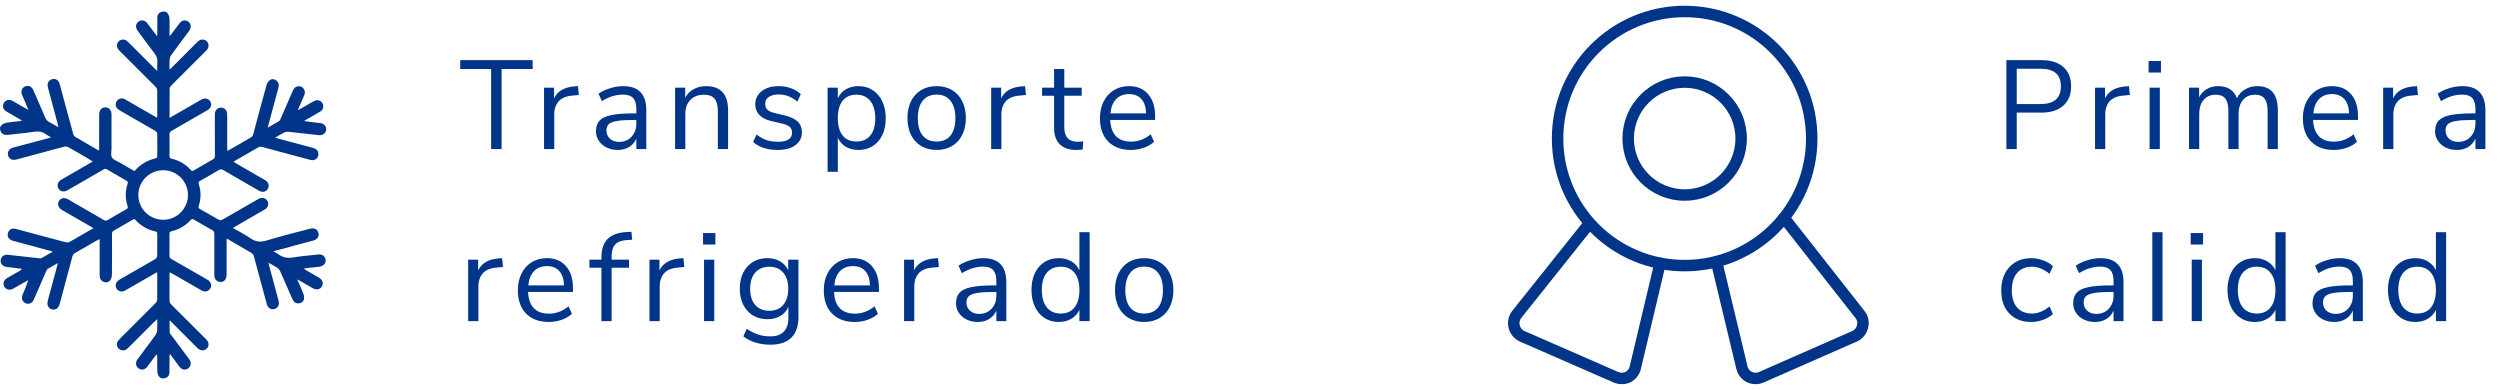
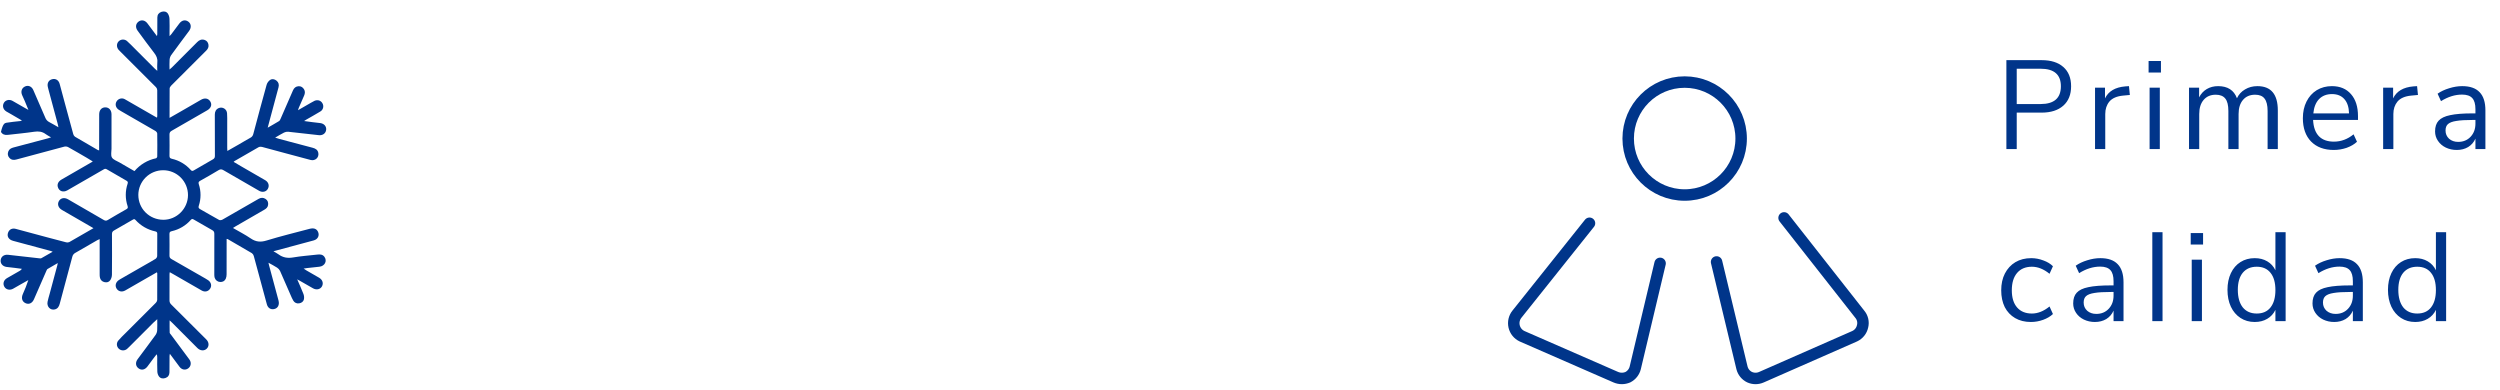
<svg xmlns="http://www.w3.org/2000/svg" width="218" height="34" viewBox="0 0 218 34" fill="none">
-   <path d="M42.827 13V6.015H40.132V5.245H46.446V6.015H43.74V13H42.827ZM50.477 8.281L49.894 8.336C49.344 8.387 48.945 8.56 48.695 8.853C48.453 9.146 48.332 9.509 48.332 9.942V13H47.441V7.643H48.31V8.578C48.611 7.955 49.201 7.606 50.081 7.533L50.4 7.511L50.477 8.281ZM54.334 7.511C55.016 7.511 55.522 7.687 55.852 8.039C56.19 8.384 56.358 8.912 56.358 9.623V13H55.489V12.087C55.35 12.402 55.137 12.648 54.851 12.824C54.565 12.993 54.235 13.077 53.861 13.077C53.517 13.077 53.198 13.007 52.904 12.868C52.618 12.729 52.391 12.534 52.222 12.285C52.054 12.036 51.969 11.761 51.969 11.46C51.969 11.057 52.072 10.745 52.277 10.525C52.483 10.298 52.82 10.136 53.289 10.041C53.759 9.938 54.411 9.887 55.247 9.887H55.489V9.524C55.489 9.077 55.398 8.754 55.214 8.556C55.031 8.351 54.734 8.248 54.323 8.248C53.707 8.248 53.095 8.439 52.486 8.82L52.189 8.171C52.468 7.973 52.802 7.815 53.19 7.698C53.586 7.573 53.968 7.511 54.334 7.511ZM53.982 12.373C54.422 12.373 54.782 12.226 55.06 11.933C55.346 11.632 55.489 11.247 55.489 10.778V10.459H55.291C54.646 10.459 54.155 10.488 53.817 10.547C53.48 10.598 53.238 10.69 53.091 10.822C52.952 10.947 52.882 11.134 52.882 11.383C52.882 11.669 52.985 11.907 53.19 12.098C53.403 12.281 53.667 12.373 53.982 12.373ZM61.564 7.511C62.848 7.511 63.489 8.219 63.489 9.634V13H62.598V9.689C62.598 9.19 62.499 8.827 62.301 8.6C62.111 8.373 61.803 8.259 61.377 8.259C60.886 8.259 60.494 8.409 60.2 8.71C59.907 9.011 59.76 9.418 59.76 9.931V13H58.869V7.643H59.749V8.523C59.925 8.193 60.171 7.944 60.486 7.775C60.802 7.599 61.161 7.511 61.564 7.511ZM67.816 13.077C66.914 13.077 66.199 12.846 65.671 12.384L65.968 11.724C66.254 11.951 66.544 12.116 66.837 12.219C67.138 12.314 67.475 12.362 67.849 12.362C68.245 12.362 68.546 12.296 68.751 12.164C68.964 12.025 69.07 11.827 69.07 11.57C69.07 11.357 69.001 11.189 68.861 11.064C68.722 10.939 68.491 10.84 68.168 10.767L67.266 10.558C66.812 10.455 66.463 10.279 66.221 10.03C65.979 9.781 65.858 9.473 65.858 9.106C65.858 8.629 66.045 8.244 66.419 7.951C66.793 7.658 67.292 7.511 67.915 7.511C68.289 7.511 68.645 7.573 68.982 7.698C69.32 7.815 69.602 7.988 69.829 8.215L69.532 8.864C69.041 8.446 68.502 8.237 67.915 8.237C67.541 8.237 67.248 8.31 67.035 8.457C66.83 8.596 66.727 8.794 66.727 9.051C66.727 9.264 66.79 9.436 66.914 9.568C67.046 9.693 67.255 9.788 67.541 9.854L68.454 10.074C68.953 10.191 69.323 10.371 69.565 10.613C69.807 10.848 69.928 11.156 69.928 11.537C69.928 12.006 69.738 12.38 69.356 12.659C68.982 12.938 68.469 13.077 67.816 13.077ZM74.861 7.511C75.331 7.511 75.745 7.628 76.104 7.863C76.464 8.098 76.742 8.428 76.94 8.853C77.138 9.271 77.237 9.759 77.237 10.316C77.237 10.873 77.138 11.361 76.94 11.779C76.742 12.19 76.464 12.509 76.104 12.736C75.752 12.963 75.338 13.077 74.861 13.077C74.443 13.077 74.077 12.985 73.761 12.802C73.453 12.619 73.219 12.358 73.057 12.021V14.98H72.166V7.643H73.057V8.567C73.219 8.23 73.453 7.969 73.761 7.786C74.077 7.603 74.443 7.511 74.861 7.511ZM74.685 12.34C75.206 12.34 75.609 12.164 75.895 11.812C76.181 11.46 76.324 10.961 76.324 10.316C76.324 9.671 76.181 9.168 75.895 8.809C75.609 8.442 75.206 8.259 74.685 8.259C74.165 8.259 73.761 8.435 73.475 8.787C73.197 9.139 73.057 9.641 73.057 10.294C73.057 10.947 73.197 11.453 73.475 11.812C73.761 12.164 74.165 12.34 74.685 12.34ZM81.671 13.077C81.165 13.077 80.717 12.963 80.329 12.736C79.947 12.509 79.65 12.186 79.438 11.768C79.232 11.343 79.13 10.851 79.13 10.294C79.13 9.737 79.232 9.249 79.438 8.831C79.65 8.406 79.947 8.079 80.329 7.852C80.717 7.625 81.165 7.511 81.671 7.511C82.177 7.511 82.624 7.625 83.013 7.852C83.401 8.079 83.698 8.406 83.904 8.831C84.116 9.249 84.223 9.737 84.223 10.294C84.223 10.851 84.116 11.343 83.904 11.768C83.698 12.186 83.401 12.509 83.013 12.736C82.624 12.963 82.177 13.077 81.671 13.077ZM81.671 12.34C82.199 12.34 82.602 12.168 82.881 11.823C83.167 11.471 83.31 10.961 83.31 10.294C83.31 9.641 83.167 9.139 82.881 8.787C82.595 8.428 82.191 8.248 81.671 8.248C81.15 8.248 80.747 8.428 80.461 8.787C80.175 9.139 80.032 9.641 80.032 10.294C80.032 10.954 80.171 11.46 80.45 11.812C80.736 12.164 81.143 12.34 81.671 12.34ZM89.466 8.281L88.883 8.336C88.333 8.387 87.934 8.56 87.684 8.853C87.442 9.146 87.321 9.509 87.321 9.942V13H86.43V7.643H87.299V8.578C87.6 7.955 88.19 7.606 89.07 7.533L89.389 7.511L89.466 8.281ZM93.972 12.362C94.133 12.362 94.295 12.351 94.456 12.329L94.412 13.033C94.243 13.062 94.06 13.077 93.862 13.077C93.217 13.077 92.729 12.908 92.399 12.571C92.076 12.234 91.915 11.764 91.915 11.163V8.347H90.87V7.643H91.915V6.015H92.806V7.643H94.324V8.347H92.806V11.097C92.806 11.94 93.195 12.362 93.972 12.362ZM100.724 10.459H96.808C96.838 11.082 97.006 11.555 97.314 11.878C97.622 12.193 98.058 12.351 98.623 12.351C99.246 12.351 99.819 12.138 100.339 11.713L100.636 12.362C100.402 12.582 100.101 12.758 99.734 12.89C99.368 13.015 98.993 13.077 98.612 13.077C97.776 13.077 97.116 12.831 96.632 12.34C96.156 11.849 95.917 11.17 95.917 10.305C95.917 9.755 96.023 9.271 96.236 8.853C96.449 8.428 96.746 8.098 97.127 7.863C97.516 7.628 97.956 7.511 98.447 7.511C99.159 7.511 99.716 7.746 100.119 8.215C100.523 8.677 100.724 9.315 100.724 10.129V10.459ZM98.458 8.204C97.989 8.204 97.611 8.351 97.325 8.644C97.046 8.937 96.882 9.352 96.83 9.887H99.943C99.928 9.344 99.793 8.93 99.536 8.644C99.279 8.351 98.92 8.204 98.458 8.204ZM43.861 23.281L43.278 23.336C42.728 23.387 42.328 23.56 42.079 23.853C41.837 24.146 41.716 24.509 41.716 24.942V28H40.825V22.643H41.694V23.578C41.995 22.955 42.585 22.606 43.465 22.533L43.784 22.511L43.861 23.281ZM49.964 25.459H46.047C46.077 26.082 46.245 26.555 46.553 26.878C46.861 27.193 47.298 27.351 47.862 27.351C48.486 27.351 49.058 27.138 49.578 26.713L49.876 27.362C49.641 27.582 49.34 27.758 48.974 27.89C48.607 28.015 48.233 28.077 47.852 28.077C47.016 28.077 46.355 27.831 45.871 27.34C45.395 26.849 45.157 26.17 45.157 25.305C45.157 24.755 45.263 24.271 45.475 23.853C45.688 23.428 45.985 23.098 46.367 22.863C46.755 22.628 47.195 22.511 47.687 22.511C48.398 22.511 48.955 22.746 49.358 23.215C49.762 23.677 49.964 24.315 49.964 25.129V25.459ZM47.697 23.204C47.228 23.204 46.85 23.351 46.565 23.644C46.286 23.937 46.121 24.352 46.069 24.887H49.182C49.168 24.344 49.032 23.93 48.776 23.644C48.519 23.351 48.16 23.204 47.697 23.204ZM53.334 22.643H54.852V23.347H53.334V28H52.443V23.347H51.398V22.643H52.443V22.467C52.443 21.756 52.618 21.217 52.971 20.85C53.33 20.483 53.88 20.278 54.62 20.234L55.06 20.212L55.127 20.905L54.62 20.938C54.173 20.967 53.847 21.096 53.642 21.323C53.436 21.543 53.334 21.884 53.334 22.346V22.643ZM59.671 23.281L59.088 23.336C58.538 23.387 58.138 23.56 57.889 23.853C57.647 24.146 57.526 24.509 57.526 24.942V28H56.635V22.643H57.504V23.578C57.805 22.955 58.395 22.606 59.275 22.533L59.594 22.511L59.671 23.281ZM61.393 28V22.643H62.284V28H61.393ZM61.305 20.322H62.383V21.323H61.305V20.322ZM69.626 22.643V27.637C69.626 28.436 69.42 29.038 69.01 29.441C68.599 29.852 67.99 30.057 67.183 30.057C66.245 30.057 65.457 29.815 64.819 29.331L65.115 28.671C65.475 28.906 65.812 29.074 66.127 29.177C66.443 29.28 66.795 29.331 67.183 29.331C67.697 29.331 68.085 29.192 68.35 28.913C68.614 28.642 68.746 28.242 68.746 27.714V26.768C68.591 27.113 68.353 27.377 68.031 27.56C67.715 27.743 67.341 27.835 66.909 27.835C66.439 27.835 66.021 27.725 65.654 27.505C65.295 27.285 65.013 26.973 64.808 26.57C64.609 26.167 64.51 25.701 64.51 25.173C64.51 24.645 64.609 24.179 64.808 23.776C65.013 23.373 65.295 23.061 65.654 22.841C66.021 22.621 66.439 22.511 66.909 22.511C67.334 22.511 67.704 22.603 68.019 22.786C68.335 22.969 68.573 23.23 68.734 23.567V22.643H69.626ZM67.085 27.098C67.598 27.098 68.001 26.929 68.294 26.592C68.588 26.247 68.734 25.774 68.734 25.173C68.734 24.579 68.588 24.113 68.294 23.776C68.008 23.431 67.605 23.259 67.085 23.259C66.564 23.259 66.153 23.431 65.853 23.776C65.559 24.113 65.412 24.579 65.412 25.173C65.412 25.774 65.559 26.247 65.853 26.592C66.153 26.929 66.564 27.098 67.085 27.098ZM76.643 25.459H72.727C72.756 26.082 72.925 26.555 73.233 26.878C73.541 27.193 73.977 27.351 74.542 27.351C75.165 27.351 75.737 27.138 76.258 26.713L76.555 27.362C76.32 27.582 76.019 27.758 75.653 27.89C75.286 28.015 74.912 28.077 74.531 28.077C73.695 28.077 73.035 27.831 72.551 27.34C72.074 26.849 71.836 26.17 71.836 25.305C71.836 24.755 71.942 24.271 72.155 23.853C72.368 23.428 72.665 23.098 73.046 22.863C73.434 22.628 73.874 22.511 74.366 22.511C75.077 22.511 75.635 22.746 76.038 23.215C76.441 23.677 76.643 24.315 76.643 25.129V25.459ZM74.377 23.204C73.907 23.204 73.53 23.351 73.244 23.644C72.965 23.937 72.8 24.352 72.749 24.887H75.862C75.847 24.344 75.712 23.93 75.455 23.644C75.198 23.351 74.839 23.204 74.377 23.204ZM81.872 23.281L81.289 23.336C80.739 23.387 80.339 23.56 80.09 23.853C79.848 24.146 79.727 24.509 79.727 24.942V28H78.836V22.643H79.705V23.578C80.005 22.955 80.596 22.606 81.476 22.533L81.795 22.511L81.872 23.281ZM85.728 22.511C86.41 22.511 86.916 22.687 87.246 23.039C87.584 23.384 87.752 23.912 87.752 24.623V28H86.883V27.087C86.744 27.402 86.531 27.648 86.246 27.824C85.96 27.993 85.629 28.077 85.255 28.077C84.911 28.077 84.592 28.007 84.299 27.868C84.013 27.729 83.785 27.534 83.617 27.285C83.448 27.036 83.364 26.761 83.364 26.46C83.364 26.057 83.466 25.745 83.671 25.525C83.877 25.298 84.214 25.136 84.683 25.041C85.153 24.938 85.805 24.887 86.641 24.887H86.883V24.524C86.883 24.077 86.792 23.754 86.609 23.556C86.425 23.351 86.128 23.248 85.718 23.248C85.102 23.248 84.489 23.439 83.88 23.82L83.584 23.171C83.862 22.973 84.196 22.815 84.585 22.698C84.981 22.573 85.362 22.511 85.728 22.511ZM85.376 27.373C85.817 27.373 86.176 27.226 86.454 26.933C86.74 26.632 86.883 26.247 86.883 25.778V25.459H86.686C86.04 25.459 85.549 25.488 85.212 25.547C84.874 25.598 84.632 25.69 84.486 25.822C84.346 25.947 84.276 26.134 84.276 26.383C84.276 26.669 84.379 26.907 84.585 27.098C84.797 27.281 85.061 27.373 85.376 27.373ZM95.016 20.245V28H94.125V27.021C93.963 27.358 93.725 27.619 93.41 27.802C93.102 27.985 92.739 28.077 92.321 28.077C91.851 28.077 91.437 27.96 91.078 27.725C90.718 27.49 90.44 27.164 90.242 26.746C90.044 26.321 89.945 25.829 89.945 25.272C89.945 24.722 90.044 24.238 90.242 23.82C90.44 23.402 90.718 23.079 91.078 22.852C91.437 22.625 91.851 22.511 92.321 22.511C92.739 22.511 93.102 22.603 93.41 22.786C93.725 22.969 93.963 23.23 94.125 23.567V20.245H95.016ZM92.497 27.34C93.017 27.34 93.417 27.164 93.696 26.812C93.982 26.453 94.125 25.947 94.125 25.294C94.125 24.641 93.982 24.139 93.696 23.787C93.417 23.435 93.017 23.259 92.497 23.259C91.976 23.259 91.569 23.435 91.276 23.787C90.99 24.139 90.847 24.634 90.847 25.272C90.847 25.925 90.99 26.434 91.276 26.801C91.569 27.16 91.976 27.34 92.497 27.34ZM99.768 28.077C99.262 28.077 98.815 27.963 98.426 27.736C98.045 27.509 97.748 27.186 97.535 26.768C97.33 26.343 97.227 25.851 97.227 25.294C97.227 24.737 97.33 24.249 97.535 23.831C97.748 23.406 98.045 23.079 98.426 22.852C98.815 22.625 99.262 22.511 99.768 22.511C100.274 22.511 100.721 22.625 101.11 22.852C101.499 23.079 101.796 23.406 102.001 23.831C102.214 24.249 102.32 24.737 102.32 25.294C102.32 25.851 102.214 26.343 102.001 26.768C101.796 27.186 101.499 27.509 101.11 27.736C100.721 27.963 100.274 28.077 99.768 28.077ZM99.768 27.34C100.296 27.34 100.699 27.168 100.978 26.823C101.264 26.471 101.407 25.961 101.407 25.294C101.407 24.641 101.264 24.139 100.978 23.787C100.692 23.428 100.289 23.248 99.768 23.248C99.247 23.248 98.844 23.428 98.558 23.787C98.272 24.139 98.129 24.641 98.129 25.294C98.129 25.954 98.268 26.46 98.547 26.812C98.833 27.164 99.24 27.34 99.768 27.34Z" fill="#00358A" />
-   <path d="M14.785 10.279C15.138 10.077 15.451 9.899 15.762 9.72C16.352 9.38 16.942 9.04 17.531 8.699C17.856 8.511 18.173 8.572 18.342 8.856C18.503 9.127 18.405 9.425 18.075 9.617C17.045 10.216 16.013 10.809 14.978 11.399C14.84 11.477 14.777 11.562 14.779 11.727C14.789 12.349 14.788 12.97 14.779 13.592C14.779 13.747 14.831 13.809 14.982 13.845C15.623 13.989 16.201 14.332 16.636 14.824C16.727 14.928 16.796 14.919 16.899 14.859C17.454 14.533 18.009 14.208 18.571 13.893C18.7 13.82 18.739 13.736 18.739 13.593C18.733 12.395 18.736 11.197 18.732 9.998C18.732 9.736 18.829 9.531 19.07 9.425C19.148 9.392 19.232 9.378 19.316 9.385C19.399 9.391 19.48 9.418 19.552 9.462C19.623 9.506 19.683 9.567 19.726 9.639C19.769 9.711 19.794 9.793 19.799 9.877C19.823 10.156 19.812 10.439 19.813 10.72C19.813 11.445 19.813 12.17 19.813 12.895C19.813 12.972 19.82 13.05 19.825 13.164C20.176 12.964 20.495 12.785 20.814 12.602C21.154 12.406 21.488 12.202 21.832 12.014C21.898 11.981 21.954 11.934 21.999 11.876C22.043 11.818 22.074 11.751 22.089 11.68C22.469 10.251 22.851 8.822 23.248 7.398C23.297 7.232 23.399 7.087 23.537 6.982C23.717 6.853 23.939 6.891 24.114 7.033C24.299 7.182 24.348 7.385 24.287 7.613C24.042 8.527 23.797 9.441 23.551 10.355C23.487 10.595 23.423 10.835 23.343 11.135C23.714 10.921 24.029 10.747 24.335 10.558C24.397 10.52 24.434 10.432 24.466 10.361C24.828 9.535 25.187 8.707 25.548 7.88C25.641 7.666 25.797 7.531 26.036 7.518C26.25 7.506 26.405 7.615 26.513 7.789C26.621 7.963 26.599 8.155 26.517 8.341C26.358 8.699 26.203 9.059 26.047 9.418C26.028 9.463 26.017 9.51 25.984 9.612C26.384 9.38 26.74 9.175 27.095 8.972C27.202 8.906 27.312 8.846 27.426 8.792C27.699 8.672 27.982 8.764 28.117 9.008C28.152 9.067 28.175 9.133 28.184 9.201C28.194 9.269 28.19 9.338 28.172 9.405C28.155 9.471 28.125 9.534 28.083 9.589C28.042 9.644 27.99 9.69 27.93 9.724C27.526 9.97 27.111 10.199 26.701 10.435C26.657 10.46 26.617 10.489 26.518 10.554C26.78 10.59 26.984 10.62 27.189 10.645C27.439 10.676 27.69 10.699 27.939 10.734C28.266 10.779 28.476 11.027 28.441 11.321C28.404 11.632 28.139 11.824 27.799 11.786C26.91 11.685 26.019 11.58 25.127 11.488C25.006 11.479 24.884 11.503 24.774 11.557C24.524 11.682 24.286 11.831 23.994 12.001C24.148 12.05 24.253 12.087 24.36 12.116C25.325 12.373 26.291 12.629 27.256 12.883C27.51 12.95 27.711 13.061 27.759 13.346C27.827 13.74 27.484 14.053 27.085 13.949C26.34 13.755 25.598 13.553 24.854 13.352C24.185 13.169 23.515 12.983 22.84 12.809C22.742 12.784 22.639 12.793 22.548 12.836C21.845 13.232 21.149 13.639 20.451 14.044C20.423 14.065 20.397 14.088 20.372 14.114C20.606 14.252 20.826 14.385 21.048 14.513C21.74 14.913 22.434 15.31 23.124 15.712C23.419 15.883 23.51 16.195 23.355 16.469C23.211 16.725 22.888 16.805 22.6 16.64C21.56 16.044 20.522 15.445 19.486 14.841C19.336 14.753 19.226 14.738 19.067 14.834C18.536 15.157 17.995 15.463 17.453 15.766C17.319 15.841 17.286 15.911 17.335 16.064C17.536 16.673 17.536 17.331 17.335 17.94C17.285 18.093 17.318 18.162 17.451 18.238C18.006 18.548 18.553 18.876 19.111 19.181C19.183 19.22 19.324 19.194 19.404 19.148C20.453 18.553 21.498 17.952 22.541 17.346C22.754 17.222 22.961 17.212 23.166 17.353C23.353 17.48 23.406 17.663 23.377 17.877C23.349 18.08 23.21 18.196 23.043 18.292C22.203 18.775 21.363 19.26 20.525 19.747C20.463 19.783 20.403 19.823 20.315 19.88C20.848 20.191 21.376 20.457 21.862 20.79C22.306 21.094 22.718 21.135 23.239 20.974C24.476 20.595 25.736 20.289 26.987 19.956C27.368 19.855 27.618 19.949 27.738 20.229C27.874 20.548 27.714 20.867 27.356 20.964C26.264 21.261 25.17 21.553 24.077 21.847L23.843 21.91C24.02 22.017 24.159 22.088 24.282 22.177C24.673 22.467 25.088 22.532 25.571 22.447C26.262 22.328 26.966 22.28 27.665 22.2C27.902 22.173 28.128 22.177 28.287 22.391C28.553 22.749 28.325 23.206 27.852 23.258C27.5 23.298 27.146 23.334 26.793 23.373C26.707 23.383 26.622 23.398 26.476 23.42C26.582 23.491 26.643 23.537 26.709 23.575C27.08 23.79 27.453 24.003 27.825 24.217C28.121 24.388 28.225 24.695 28.077 24.968C27.937 25.229 27.604 25.312 27.302 25.145C26.92 24.935 26.547 24.712 26.166 24.495C26.105 24.459 26.042 24.427 25.916 24.358C26.116 24.823 26.302 25.222 26.459 25.632C26.517 25.781 26.532 25.942 26.503 26.099C26.459 26.298 26.296 26.419 26.088 26.451C25.988 26.47 25.885 26.458 25.793 26.416C25.701 26.373 25.625 26.303 25.575 26.215C25.487 26.061 25.41 25.901 25.344 25.736C25.036 25.032 24.735 24.324 24.419 23.623C24.361 23.508 24.273 23.41 24.164 23.34C23.937 23.192 23.693 23.069 23.409 22.909C23.436 23.027 23.453 23.096 23.469 23.164C23.742 24.178 24.014 25.192 24.287 26.206C24.39 26.595 24.22 26.9 23.88 26.955C23.587 27.002 23.357 26.85 23.27 26.535C23.066 25.794 22.87 25.051 22.668 24.309C22.49 23.643 22.312 22.98 22.128 22.318C22.102 22.221 22.044 22.136 21.964 22.077C21.264 21.66 20.558 21.255 19.853 20.848C19.824 20.839 19.793 20.834 19.762 20.832V21.077C19.762 22.024 19.765 22.971 19.759 23.918C19.761 24.05 19.737 24.181 19.687 24.304C19.598 24.501 19.425 24.599 19.202 24.59C19.094 24.586 18.99 24.548 18.904 24.483C18.818 24.417 18.754 24.327 18.721 24.224C18.696 24.131 18.685 24.036 18.687 23.94C18.685 22.756 18.683 21.573 18.689 20.389C18.689 20.236 18.645 20.147 18.512 20.072C17.969 19.768 17.431 19.458 16.895 19.143C16.79 19.081 16.726 19.074 16.635 19.177C16.201 19.67 15.622 20.013 14.981 20.158C14.836 20.191 14.773 20.241 14.776 20.405C14.786 21.034 14.784 21.663 14.778 22.292C14.778 22.435 14.825 22.518 14.951 22.59C15.942 23.152 16.929 23.721 17.917 24.289C18.001 24.335 18.083 24.387 18.161 24.442C18.415 24.625 18.482 24.92 18.329 25.162C18.169 25.418 17.868 25.493 17.592 25.335C16.75 24.855 15.911 24.369 15.072 23.886C14.99 23.838 14.907 23.793 14.805 23.735C14.794 23.781 14.787 23.829 14.783 23.877C14.783 24.646 14.783 25.416 14.78 26.185C14.777 26.254 14.789 26.323 14.815 26.386C14.841 26.45 14.882 26.507 14.933 26.554C15.954 27.563 16.97 28.576 17.983 29.593C18.236 29.845 18.25 30.189 18.028 30.404C17.805 30.62 17.46 30.595 17.213 30.348C16.482 29.617 15.751 28.884 15.02 28.15C14.958 28.088 14.893 28.031 14.791 27.935C14.791 28.323 14.785 28.665 14.796 29.005C14.799 29.067 14.869 29.13 14.913 29.189C15.446 29.908 15.979 30.626 16.512 31.345C16.703 31.603 16.662 31.933 16.421 32.115C16.174 32.301 15.858 32.253 15.659 31.99C15.383 31.626 15.113 31.257 14.811 30.851C14.798 30.91 14.789 30.969 14.784 31.029C14.78 31.509 14.784 31.99 14.777 32.471C14.773 32.707 14.66 32.881 14.429 32.962C14.213 33.037 14.002 33.006 13.864 32.829C13.776 32.704 13.726 32.557 13.719 32.405C13.7 31.991 13.712 31.576 13.711 31.162C13.718 31.069 13.7 30.975 13.661 30.89C13.556 31.027 13.449 31.162 13.345 31.3C13.181 31.519 13.021 31.741 12.857 31.959C12.63 32.255 12.329 32.314 12.069 32.111C11.822 31.921 11.791 31.605 11.999 31.324C12.523 30.616 13.054 29.915 13.57 29.202C13.65 29.083 13.697 28.945 13.706 28.803C13.726 28.502 13.712 28.199 13.712 27.832C13.575 27.956 13.476 28.037 13.387 28.126C12.682 28.831 11.977 29.537 11.272 30.243C11.209 30.306 11.146 30.369 11.078 30.426C10.978 30.511 10.851 30.556 10.72 30.554C10.589 30.552 10.464 30.502 10.367 30.414C10.268 30.327 10.207 30.205 10.195 30.074C10.184 29.943 10.224 29.813 10.306 29.71C10.509 29.467 10.743 29.248 10.968 29.024C11.842 28.151 12.719 27.281 13.589 26.405C13.656 26.34 13.698 26.253 13.708 26.16C13.718 25.384 13.714 24.607 13.714 23.83C13.708 23.8 13.698 23.77 13.685 23.742C13.386 23.912 13.094 24.078 12.803 24.246C12.174 24.607 11.548 24.973 10.917 25.33C10.626 25.494 10.315 25.416 10.162 25.158C10.008 24.899 10.094 24.599 10.377 24.412C10.421 24.384 10.466 24.356 10.51 24.331L12.665 23.094C12.966 22.921 13.272 22.755 13.566 22.569C13.605 22.541 13.637 22.505 13.662 22.464C13.686 22.423 13.701 22.377 13.707 22.329C13.718 21.686 13.71 21.042 13.714 20.399C13.714 20.265 13.681 20.208 13.54 20.177C12.876 20.035 12.275 19.688 11.82 19.184C11.747 19.103 11.696 19.088 11.598 19.146C11.05 19.468 10.499 19.785 9.944 20.098C9.811 20.172 9.763 20.261 9.764 20.414C9.771 21.598 9.773 22.782 9.761 23.965C9.756 24.132 9.705 24.295 9.613 24.434C9.5 24.604 9.306 24.652 9.097 24.599C9.003 24.578 8.916 24.53 8.848 24.461C8.78 24.391 8.734 24.304 8.715 24.209C8.695 24.115 8.687 24.019 8.69 23.923C8.69 23.013 8.69 22.103 8.69 21.193V20.849C8.602 20.889 8.543 20.91 8.489 20.941C7.848 21.31 7.209 21.684 6.566 22.05C6.501 22.084 6.444 22.131 6.4 22.189C6.355 22.247 6.324 22.313 6.307 22.384C5.945 23.749 5.575 25.111 5.212 26.476C5.147 26.721 5.042 26.92 4.776 26.982C4.382 27.074 4.06 26.732 4.149 26.307C4.193 26.085 4.264 25.863 4.324 25.642C4.548 24.806 4.773 23.971 4.998 23.136C5.011 23.088 5.018 23.038 5.038 22.938C4.716 23.124 4.428 23.283 4.149 23.455C4.094 23.489 4.064 23.572 4.035 23.638C3.676 24.457 3.322 25.28 2.961 26.097C2.81 26.442 2.525 26.571 2.233 26.44C1.93 26.307 1.836 25.996 1.988 25.651C2.171 25.251 2.332 24.841 2.47 24.424C2.237 24.555 2.003 24.686 1.77 24.818C1.558 24.939 1.349 25.066 1.134 25.181C0.845 25.336 0.523 25.256 0.379 25.003C0.224 24.73 0.322 24.418 0.617 24.249C0.983 24.038 1.35 23.83 1.715 23.62C1.795 23.579 1.862 23.518 1.909 23.442C1.704 23.415 1.498 23.386 1.292 23.36C1.049 23.331 0.806 23.308 0.564 23.276C0.223 23.226 0.016 22.972 0.06 22.665C0.105 22.359 0.368 22.18 0.715 22.219C1.619 22.323 2.524 22.425 3.429 22.525C3.486 22.531 3.556 22.543 3.602 22.517C3.924 22.34 4.242 22.154 4.594 21.952C4.546 21.928 4.496 21.907 4.446 21.89C3.346 21.594 2.244 21.303 1.145 21.002C0.74 20.892 0.576 20.593 0.716 20.256C0.826 19.994 1.067 19.877 1.376 19.958C2.298 20.202 3.219 20.454 4.14 20.701C4.684 20.847 5.226 20.994 5.772 21.131C5.861 21.155 5.956 21.148 6.041 21.11C6.718 20.729 7.389 20.337 8.061 19.948L8.15 19.898C8.016 19.82 7.918 19.761 7.818 19.703C7.01 19.236 6.203 18.77 5.396 18.303C5.083 18.121 4.981 17.811 5.135 17.536C5.29 17.261 5.615 17.198 5.932 17.379C6.971 17.976 8.008 18.575 9.042 19.178C9.175 19.254 9.268 19.266 9.403 19.183C9.936 18.863 10.474 18.554 11.015 18.247C11.138 18.178 11.174 18.114 11.126 17.967C10.915 17.338 10.915 16.657 11.126 16.027C11.168 15.898 11.152 15.828 11.031 15.759C10.451 15.43 9.875 15.097 9.302 14.758C9.178 14.684 9.099 14.738 9.001 14.795C7.957 15.399 6.913 16.005 5.866 16.601C5.498 16.81 5.132 16.662 5.038 16.29C4.976 16.041 5.095 15.812 5.368 15.655L7.945 14.169C7.983 14.146 8.021 14.124 8.092 14.08C7.907 13.966 7.743 13.862 7.575 13.765C7.031 13.449 6.489 13.13 5.939 12.826C5.838 12.775 5.722 12.761 5.611 12.786C4.217 13.154 2.824 13.528 1.431 13.908C1.197 13.972 0.987 13.952 0.82 13.766C0.672 13.604 0.648 13.411 0.724 13.207C0.8 13.002 0.979 12.912 1.18 12.859C2.182 12.596 3.183 12.33 4.184 12.063C4.253 12.044 4.322 12.018 4.454 11.978C4.268 11.867 4.118 11.797 3.99 11.699C3.679 11.463 3.349 11.432 2.968 11.49C2.207 11.604 1.439 11.672 0.674 11.761C0.425 11.79 0.216 11.729 0.084 11.502C-0.031 11.304 -0.037 11.086 0.123 10.925C0.244 10.81 0.395 10.733 0.559 10.703C0.959 10.634 1.367 10.604 1.771 10.556C1.82 10.545 1.869 10.53 1.916 10.511C1.574 10.311 1.27 10.133 0.966 9.956C0.833 9.878 0.694 9.805 0.56 9.726C0.281 9.56 0.186 9.25 0.33 8.983C0.467 8.728 0.8 8.636 1.085 8.792C1.467 9.002 1.843 9.226 2.223 9.443C2.286 9.479 2.35 9.514 2.479 9.585C2.356 9.289 2.261 9.049 2.161 8.812C2.086 8.634 1.998 8.463 1.925 8.285C1.792 7.967 1.901 7.668 2.189 7.537C2.462 7.413 2.759 7.529 2.9 7.844C3.257 8.648 3.608 9.455 3.951 10.265C4.014 10.431 4.137 10.567 4.295 10.647C4.551 10.78 4.796 10.928 5.095 11.097C5.071 10.98 5.06 10.905 5.04 10.833C4.767 9.819 4.494 8.805 4.222 7.791C4.203 7.719 4.185 7.647 4.169 7.575C4.096 7.245 4.246 6.982 4.549 6.907C4.852 6.832 5.11 6.981 5.202 7.314C5.358 7.877 5.505 8.442 5.657 9.006C5.9 9.905 6.141 10.805 6.39 11.702C6.414 11.791 6.467 11.87 6.542 11.924C7.203 12.318 7.871 12.701 8.537 13.086C8.572 13.099 8.608 13.108 8.644 13.113V12.882C8.644 11.913 8.644 10.944 8.649 9.974C8.649 9.611 8.849 9.377 9.153 9.362C9.492 9.345 9.724 9.592 9.724 9.976C9.724 10.975 9.724 11.973 9.724 12.972C9.724 13.231 9.645 13.54 9.759 13.733C9.879 13.935 10.185 14.029 10.414 14.163C10.847 14.416 11.282 14.665 11.725 14.921C12.21 14.348 12.873 13.954 13.609 13.801C13.653 13.791 13.712 13.698 13.712 13.643C13.719 12.978 13.723 12.312 13.71 11.646C13.71 11.568 13.624 11.462 13.55 11.419C12.566 10.844 11.576 10.279 10.589 9.712C10.505 9.664 10.421 9.617 10.342 9.562C10.086 9.381 10.016 9.087 10.166 8.842C10.203 8.782 10.25 8.729 10.307 8.687C10.364 8.645 10.428 8.615 10.496 8.598C10.565 8.581 10.636 8.578 10.706 8.589C10.775 8.599 10.842 8.624 10.902 8.661C11.763 9.152 12.621 9.649 13.479 10.143C13.543 10.179 13.607 10.214 13.691 10.261C13.703 10.216 13.71 10.17 13.714 10.123C13.714 9.369 13.719 8.614 13.711 7.86C13.708 7.767 13.671 7.678 13.608 7.609C12.581 6.576 11.55 5.546 10.515 4.519C10.449 4.459 10.388 4.396 10.33 4.329C10.147 4.098 10.159 3.791 10.351 3.601C10.447 3.507 10.576 3.452 10.71 3.449C10.845 3.445 10.976 3.492 11.077 3.581C11.311 3.785 11.522 4.012 11.744 4.232C12.33 4.817 12.916 5.402 13.501 5.989C13.553 6.04 13.609 6.086 13.714 6.18C13.714 5.892 13.694 5.652 13.719 5.418C13.751 5.099 13.634 4.857 13.443 4.611C12.948 3.974 12.475 3.323 11.998 2.674C11.791 2.393 11.827 2.075 12.077 1.887C12.327 1.7 12.637 1.754 12.852 2.034C13.125 2.392 13.392 2.755 13.687 3.15C13.7 3.096 13.71 3.04 13.715 2.984C13.718 2.496 13.715 2.008 13.72 1.52C13.72 1.277 13.853 1.111 14.075 1.035C14.287 0.963 14.508 0.997 14.637 1.184C14.726 1.325 14.775 1.488 14.779 1.655C14.798 2.047 14.784 2.439 14.784 2.831C14.784 2.92 14.784 3.006 14.784 3.149C14.856 3.072 14.896 3.037 14.928 2.996C15.164 2.683 15.398 2.368 15.634 2.054C15.861 1.75 16.171 1.691 16.438 1.899C16.676 2.084 16.698 2.415 16.492 2.69C15.967 3.397 15.438 4.1 14.922 4.813C14.844 4.932 14.798 5.07 14.789 5.212C14.768 5.476 14.783 5.742 14.783 6.063C14.878 5.979 14.943 5.93 15.002 5.869C15.735 5.138 16.466 4.405 17.197 3.67C17.379 3.485 17.585 3.399 17.837 3.481C18.036 3.546 18.148 3.699 18.179 3.907C18.208 4.106 18.13 4.267 17.991 4.405C16.969 5.423 15.948 6.443 14.929 7.463C14.862 7.531 14.793 7.634 14.792 7.722C14.781 8.557 14.785 9.392 14.785 10.279ZM12.063 16.998C12.061 18.199 13.026 19.16 14.241 19.165C15.412 19.169 16.389 18.194 16.393 17.016C16.395 16.442 16.169 15.891 15.765 15.484C15.361 15.076 14.811 14.846 14.237 14.844C13.662 14.842 13.111 15.067 12.703 15.471C12.295 15.875 12.065 16.424 12.062 16.998H12.063Z" fill="#00358A" />
+   <path d="M14.785 10.279C15.138 10.077 15.451 9.899 15.762 9.72C16.352 9.38 16.942 9.04 17.531 8.699C17.856 8.511 18.173 8.572 18.342 8.856C18.503 9.127 18.405 9.425 18.075 9.617C17.045 10.216 16.013 10.809 14.978 11.399C14.84 11.477 14.777 11.562 14.779 11.727C14.789 12.349 14.788 12.97 14.779 13.592C14.779 13.747 14.831 13.809 14.982 13.845C15.623 13.989 16.201 14.332 16.636 14.824C16.727 14.928 16.796 14.919 16.899 14.859C17.454 14.533 18.009 14.208 18.571 13.893C18.7 13.82 18.739 13.736 18.739 13.593C18.733 12.395 18.736 11.197 18.732 9.998C18.732 9.736 18.829 9.531 19.07 9.425C19.148 9.392 19.232 9.378 19.316 9.385C19.399 9.391 19.48 9.418 19.552 9.462C19.623 9.506 19.683 9.567 19.726 9.639C19.769 9.711 19.794 9.793 19.799 9.877C19.823 10.156 19.812 10.439 19.813 10.72C19.813 11.445 19.813 12.17 19.813 12.895C19.813 12.972 19.82 13.05 19.825 13.164C20.176 12.964 20.495 12.785 20.814 12.602C21.154 12.406 21.488 12.202 21.832 12.014C21.898 11.981 21.954 11.934 21.999 11.876C22.043 11.818 22.074 11.751 22.089 11.68C22.469 10.251 22.851 8.822 23.248 7.398C23.297 7.232 23.399 7.087 23.537 6.982C23.717 6.853 23.939 6.891 24.114 7.033C24.299 7.182 24.348 7.385 24.287 7.613C24.042 8.527 23.797 9.441 23.551 10.355C23.487 10.595 23.423 10.835 23.343 11.135C23.714 10.921 24.029 10.747 24.335 10.558C24.397 10.52 24.434 10.432 24.466 10.361C24.828 9.535 25.187 8.707 25.548 7.88C25.641 7.666 25.797 7.531 26.036 7.518C26.25 7.506 26.405 7.615 26.513 7.789C26.621 7.963 26.599 8.155 26.517 8.341C26.358 8.699 26.203 9.059 26.047 9.418C26.028 9.463 26.017 9.51 25.984 9.612C26.384 9.38 26.74 9.175 27.095 8.972C27.202 8.906 27.312 8.846 27.426 8.792C27.699 8.672 27.982 8.764 28.117 9.008C28.152 9.067 28.175 9.133 28.184 9.201C28.194 9.269 28.19 9.338 28.172 9.405C28.155 9.471 28.125 9.534 28.083 9.589C28.042 9.644 27.99 9.69 27.93 9.724C27.526 9.97 27.111 10.199 26.701 10.435C26.657 10.46 26.617 10.489 26.518 10.554C26.78 10.59 26.984 10.62 27.189 10.645C27.439 10.676 27.69 10.699 27.939 10.734C28.266 10.779 28.476 11.027 28.441 11.321C28.404 11.632 28.139 11.824 27.799 11.786C26.91 11.685 26.019 11.58 25.127 11.488C25.006 11.479 24.884 11.503 24.774 11.557C24.524 11.682 24.286 11.831 23.994 12.001C24.148 12.05 24.253 12.087 24.36 12.116C25.325 12.373 26.291 12.629 27.256 12.883C27.51 12.95 27.711 13.061 27.759 13.346C27.827 13.74 27.484 14.053 27.085 13.949C26.34 13.755 25.598 13.553 24.854 13.352C24.185 13.169 23.515 12.983 22.84 12.809C22.742 12.784 22.639 12.793 22.548 12.836C21.845 13.232 21.149 13.639 20.451 14.044C20.423 14.065 20.397 14.088 20.372 14.114C20.606 14.252 20.826 14.385 21.048 14.513C21.74 14.913 22.434 15.31 23.124 15.712C23.419 15.883 23.51 16.195 23.355 16.469C23.211 16.725 22.888 16.805 22.6 16.64C21.56 16.044 20.522 15.445 19.486 14.841C19.336 14.753 19.226 14.738 19.067 14.834C18.536 15.157 17.995 15.463 17.453 15.766C17.319 15.841 17.286 15.911 17.335 16.064C17.536 16.673 17.536 17.331 17.335 17.94C17.285 18.093 17.318 18.162 17.451 18.238C18.006 18.548 18.553 18.876 19.111 19.181C19.183 19.22 19.324 19.194 19.404 19.148C20.453 18.553 21.498 17.952 22.541 17.346C22.754 17.222 22.961 17.212 23.166 17.353C23.353 17.48 23.406 17.663 23.377 17.877C23.349 18.08 23.21 18.196 23.043 18.292C22.203 18.775 21.363 19.26 20.525 19.747C20.463 19.783 20.403 19.823 20.315 19.88C20.848 20.191 21.376 20.457 21.862 20.79C22.306 21.094 22.718 21.135 23.239 20.974C24.476 20.595 25.736 20.289 26.987 19.956C27.368 19.855 27.618 19.949 27.738 20.229C27.874 20.548 27.714 20.867 27.356 20.964C26.264 21.261 25.17 21.553 24.077 21.847L23.843 21.91C24.02 22.017 24.159 22.088 24.282 22.177C24.673 22.467 25.088 22.532 25.571 22.447C26.262 22.328 26.966 22.28 27.665 22.2C27.902 22.173 28.128 22.177 28.287 22.391C28.553 22.749 28.325 23.206 27.852 23.258C27.5 23.298 27.146 23.334 26.793 23.373C26.707 23.383 26.622 23.398 26.476 23.42C26.582 23.491 26.643 23.537 26.709 23.575C27.08 23.79 27.453 24.003 27.825 24.217C28.121 24.388 28.225 24.695 28.077 24.968C27.937 25.229 27.604 25.312 27.302 25.145C26.92 24.935 26.547 24.712 26.166 24.495C26.105 24.459 26.042 24.427 25.916 24.358C26.116 24.823 26.302 25.222 26.459 25.632C26.517 25.781 26.532 25.942 26.503 26.099C26.459 26.298 26.296 26.419 26.088 26.451C25.988 26.47 25.885 26.458 25.793 26.416C25.701 26.373 25.625 26.303 25.575 26.215C25.487 26.061 25.41 25.901 25.344 25.736C25.036 25.032 24.735 24.324 24.419 23.623C24.361 23.508 24.273 23.41 24.164 23.34C23.937 23.192 23.693 23.069 23.409 22.909C23.436 23.027 23.453 23.096 23.469 23.164C23.742 24.178 24.014 25.192 24.287 26.206C24.39 26.595 24.22 26.9 23.88 26.955C23.587 27.002 23.357 26.85 23.27 26.535C23.066 25.794 22.87 25.051 22.668 24.309C22.49 23.643 22.312 22.98 22.128 22.318C22.102 22.221 22.044 22.136 21.964 22.077C21.264 21.66 20.558 21.255 19.853 20.848C19.824 20.839 19.793 20.834 19.762 20.832V21.077C19.762 22.024 19.765 22.971 19.759 23.918C19.761 24.05 19.737 24.181 19.687 24.304C19.598 24.501 19.425 24.599 19.202 24.59C19.094 24.586 18.99 24.548 18.904 24.483C18.818 24.417 18.754 24.327 18.721 24.224C18.696 24.131 18.685 24.036 18.687 23.94C18.685 22.756 18.683 21.573 18.689 20.389C18.689 20.236 18.645 20.147 18.512 20.072C17.969 19.768 17.431 19.458 16.895 19.143C16.79 19.081 16.726 19.074 16.635 19.177C16.201 19.67 15.622 20.013 14.981 20.158C14.836 20.191 14.773 20.241 14.776 20.405C14.786 21.034 14.784 21.663 14.778 22.292C14.778 22.435 14.825 22.518 14.951 22.59C15.942 23.152 16.929 23.721 17.917 24.289C18.001 24.335 18.083 24.387 18.161 24.442C18.415 24.625 18.482 24.92 18.329 25.162C18.169 25.418 17.868 25.493 17.592 25.335C16.75 24.855 15.911 24.369 15.072 23.886C14.99 23.838 14.907 23.793 14.805 23.735C14.794 23.781 14.787 23.829 14.783 23.877C14.783 24.646 14.783 25.416 14.78 26.185C14.777 26.254 14.789 26.323 14.815 26.386C14.841 26.45 14.882 26.507 14.933 26.554C15.954 27.563 16.97 28.576 17.983 29.593C18.236 29.845 18.25 30.189 18.028 30.404C17.805 30.62 17.46 30.595 17.213 30.348C16.482 29.617 15.751 28.884 15.02 28.15C14.958 28.088 14.893 28.031 14.791 27.935C14.791 28.323 14.785 28.665 14.796 29.005C14.799 29.067 14.869 29.13 14.913 29.189C15.446 29.908 15.979 30.626 16.512 31.345C16.703 31.603 16.662 31.933 16.421 32.115C16.174 32.301 15.858 32.253 15.659 31.99C15.383 31.626 15.113 31.257 14.811 30.851C14.798 30.91 14.789 30.969 14.784 31.029C14.78 31.509 14.784 31.99 14.777 32.471C14.773 32.707 14.66 32.881 14.429 32.962C14.213 33.037 14.002 33.006 13.864 32.829C13.776 32.704 13.726 32.557 13.719 32.405C13.7 31.991 13.712 31.576 13.711 31.162C13.718 31.069 13.7 30.975 13.661 30.89C13.556 31.027 13.449 31.162 13.345 31.3C13.181 31.519 13.021 31.741 12.857 31.959C12.63 32.255 12.329 32.314 12.069 32.111C11.822 31.921 11.791 31.605 11.999 31.324C12.523 30.616 13.054 29.915 13.57 29.202C13.65 29.083 13.697 28.945 13.706 28.803C13.726 28.502 13.712 28.199 13.712 27.832C13.575 27.956 13.476 28.037 13.387 28.126C12.682 28.831 11.977 29.537 11.272 30.243C11.209 30.306 11.146 30.369 11.078 30.426C10.978 30.511 10.851 30.556 10.72 30.554C10.589 30.552 10.464 30.502 10.367 30.414C10.268 30.327 10.207 30.205 10.195 30.074C10.184 29.943 10.224 29.813 10.306 29.71C10.509 29.467 10.743 29.248 10.968 29.024C11.842 28.151 12.719 27.281 13.589 26.405C13.656 26.34 13.698 26.253 13.708 26.16C13.718 25.384 13.714 24.607 13.714 23.83C13.708 23.8 13.698 23.77 13.685 23.742C13.386 23.912 13.094 24.078 12.803 24.246C12.174 24.607 11.548 24.973 10.917 25.33C10.626 25.494 10.315 25.416 10.162 25.158C10.008 24.899 10.094 24.599 10.377 24.412C10.421 24.384 10.466 24.356 10.51 24.331L12.665 23.094C12.966 22.921 13.272 22.755 13.566 22.569C13.605 22.541 13.637 22.505 13.662 22.464C13.686 22.423 13.701 22.377 13.707 22.329C13.718 21.686 13.71 21.042 13.714 20.399C13.714 20.265 13.681 20.208 13.54 20.177C12.876 20.035 12.275 19.688 11.82 19.184C11.747 19.103 11.696 19.088 11.598 19.146C11.05 19.468 10.499 19.785 9.944 20.098C9.811 20.172 9.763 20.261 9.764 20.414C9.771 21.598 9.773 22.782 9.761 23.965C9.756 24.132 9.705 24.295 9.613 24.434C9.5 24.604 9.306 24.652 9.097 24.599C9.003 24.578 8.916 24.53 8.848 24.461C8.78 24.391 8.734 24.304 8.715 24.209C8.695 24.115 8.687 24.019 8.69 23.923C8.69 23.013 8.69 22.103 8.69 21.193V20.849C8.602 20.889 8.543 20.91 8.489 20.941C7.848 21.31 7.209 21.684 6.566 22.05C6.501 22.084 6.444 22.131 6.4 22.189C6.355 22.247 6.324 22.313 6.307 22.384C5.945 23.749 5.575 25.111 5.212 26.476C5.147 26.721 5.042 26.92 4.776 26.982C4.382 27.074 4.06 26.732 4.149 26.307C4.193 26.085 4.264 25.863 4.324 25.642C4.548 24.806 4.773 23.971 4.998 23.136C5.011 23.088 5.018 23.038 5.038 22.938C4.716 23.124 4.428 23.283 4.149 23.455C4.094 23.489 4.064 23.572 4.035 23.638C3.676 24.457 3.322 25.28 2.961 26.097C2.81 26.442 2.525 26.571 2.233 26.44C1.93 26.307 1.836 25.996 1.988 25.651C2.171 25.251 2.332 24.841 2.47 24.424C2.237 24.555 2.003 24.686 1.77 24.818C1.558 24.939 1.349 25.066 1.134 25.181C0.845 25.336 0.523 25.256 0.379 25.003C0.224 24.73 0.322 24.418 0.617 24.249C0.983 24.038 1.35 23.83 1.715 23.62C1.795 23.579 1.862 23.518 1.909 23.442C1.704 23.415 1.498 23.386 1.292 23.36C1.049 23.331 0.806 23.308 0.564 23.276C0.223 23.226 0.016 22.972 0.06 22.665C0.105 22.359 0.368 22.18 0.715 22.219C1.619 22.323 2.524 22.425 3.429 22.525C3.486 22.531 3.556 22.543 3.602 22.517C3.924 22.34 4.242 22.154 4.594 21.952C4.546 21.928 4.496 21.907 4.446 21.89C3.346 21.594 2.244 21.303 1.145 21.002C0.74 20.892 0.576 20.593 0.716 20.256C0.826 19.994 1.067 19.877 1.376 19.958C2.298 20.202 3.219 20.454 4.14 20.701C4.684 20.847 5.226 20.994 5.772 21.131C5.861 21.155 5.956 21.148 6.041 21.11C6.718 20.729 7.389 20.337 8.061 19.948L8.15 19.898C8.016 19.82 7.918 19.761 7.818 19.703C7.01 19.236 6.203 18.77 5.396 18.303C5.083 18.121 4.981 17.811 5.135 17.536C5.29 17.261 5.615 17.198 5.932 17.379C6.971 17.976 8.008 18.575 9.042 19.178C9.175 19.254 9.268 19.266 9.403 19.183C9.936 18.863 10.474 18.554 11.015 18.247C11.138 18.178 11.174 18.114 11.126 17.967C10.915 17.338 10.915 16.657 11.126 16.027C11.168 15.898 11.152 15.828 11.031 15.759C10.451 15.43 9.875 15.097 9.302 14.758C9.178 14.684 9.099 14.738 9.001 14.795C7.957 15.399 6.913 16.005 5.866 16.601C5.498 16.81 5.132 16.662 5.038 16.29C4.976 16.041 5.095 15.812 5.368 15.655L7.945 14.169C7.983 14.146 8.021 14.124 8.092 14.08C7.907 13.966 7.743 13.862 7.575 13.765C7.031 13.449 6.489 13.13 5.939 12.826C5.838 12.775 5.722 12.761 5.611 12.786C4.217 13.154 2.824 13.528 1.431 13.908C1.197 13.972 0.987 13.952 0.82 13.766C0.672 13.604 0.648 13.411 0.724 13.207C0.8 13.002 0.979 12.912 1.18 12.859C2.182 12.596 3.183 12.33 4.184 12.063C4.253 12.044 4.322 12.018 4.454 11.978C4.268 11.867 4.118 11.797 3.99 11.699C3.679 11.463 3.349 11.432 2.968 11.49C2.207 11.604 1.439 11.672 0.674 11.761C0.425 11.79 0.216 11.729 0.084 11.502C0.244 10.81 0.395 10.733 0.559 10.703C0.959 10.634 1.367 10.604 1.771 10.556C1.82 10.545 1.869 10.53 1.916 10.511C1.574 10.311 1.27 10.133 0.966 9.956C0.833 9.878 0.694 9.805 0.56 9.726C0.281 9.56 0.186 9.25 0.33 8.983C0.467 8.728 0.8 8.636 1.085 8.792C1.467 9.002 1.843 9.226 2.223 9.443C2.286 9.479 2.35 9.514 2.479 9.585C2.356 9.289 2.261 9.049 2.161 8.812C2.086 8.634 1.998 8.463 1.925 8.285C1.792 7.967 1.901 7.668 2.189 7.537C2.462 7.413 2.759 7.529 2.9 7.844C3.257 8.648 3.608 9.455 3.951 10.265C4.014 10.431 4.137 10.567 4.295 10.647C4.551 10.78 4.796 10.928 5.095 11.097C5.071 10.98 5.06 10.905 5.04 10.833C4.767 9.819 4.494 8.805 4.222 7.791C4.203 7.719 4.185 7.647 4.169 7.575C4.096 7.245 4.246 6.982 4.549 6.907C4.852 6.832 5.11 6.981 5.202 7.314C5.358 7.877 5.505 8.442 5.657 9.006C5.9 9.905 6.141 10.805 6.39 11.702C6.414 11.791 6.467 11.87 6.542 11.924C7.203 12.318 7.871 12.701 8.537 13.086C8.572 13.099 8.608 13.108 8.644 13.113V12.882C8.644 11.913 8.644 10.944 8.649 9.974C8.649 9.611 8.849 9.377 9.153 9.362C9.492 9.345 9.724 9.592 9.724 9.976C9.724 10.975 9.724 11.973 9.724 12.972C9.724 13.231 9.645 13.54 9.759 13.733C9.879 13.935 10.185 14.029 10.414 14.163C10.847 14.416 11.282 14.665 11.725 14.921C12.21 14.348 12.873 13.954 13.609 13.801C13.653 13.791 13.712 13.698 13.712 13.643C13.719 12.978 13.723 12.312 13.71 11.646C13.71 11.568 13.624 11.462 13.55 11.419C12.566 10.844 11.576 10.279 10.589 9.712C10.505 9.664 10.421 9.617 10.342 9.562C10.086 9.381 10.016 9.087 10.166 8.842C10.203 8.782 10.25 8.729 10.307 8.687C10.364 8.645 10.428 8.615 10.496 8.598C10.565 8.581 10.636 8.578 10.706 8.589C10.775 8.599 10.842 8.624 10.902 8.661C11.763 9.152 12.621 9.649 13.479 10.143C13.543 10.179 13.607 10.214 13.691 10.261C13.703 10.216 13.71 10.17 13.714 10.123C13.714 9.369 13.719 8.614 13.711 7.86C13.708 7.767 13.671 7.678 13.608 7.609C12.581 6.576 11.55 5.546 10.515 4.519C10.449 4.459 10.388 4.396 10.33 4.329C10.147 4.098 10.159 3.791 10.351 3.601C10.447 3.507 10.576 3.452 10.71 3.449C10.845 3.445 10.976 3.492 11.077 3.581C11.311 3.785 11.522 4.012 11.744 4.232C12.33 4.817 12.916 5.402 13.501 5.989C13.553 6.04 13.609 6.086 13.714 6.18C13.714 5.892 13.694 5.652 13.719 5.418C13.751 5.099 13.634 4.857 13.443 4.611C12.948 3.974 12.475 3.323 11.998 2.674C11.791 2.393 11.827 2.075 12.077 1.887C12.327 1.7 12.637 1.754 12.852 2.034C13.125 2.392 13.392 2.755 13.687 3.15C13.7 3.096 13.71 3.04 13.715 2.984C13.718 2.496 13.715 2.008 13.72 1.52C13.72 1.277 13.853 1.111 14.075 1.035C14.287 0.963 14.508 0.997 14.637 1.184C14.726 1.325 14.775 1.488 14.779 1.655C14.798 2.047 14.784 2.439 14.784 2.831C14.784 2.92 14.784 3.006 14.784 3.149C14.856 3.072 14.896 3.037 14.928 2.996C15.164 2.683 15.398 2.368 15.634 2.054C15.861 1.75 16.171 1.691 16.438 1.899C16.676 2.084 16.698 2.415 16.492 2.69C15.967 3.397 15.438 4.1 14.922 4.813C14.844 4.932 14.798 5.07 14.789 5.212C14.768 5.476 14.783 5.742 14.783 6.063C14.878 5.979 14.943 5.93 15.002 5.869C15.735 5.138 16.466 4.405 17.197 3.67C17.379 3.485 17.585 3.399 17.837 3.481C18.036 3.546 18.148 3.699 18.179 3.907C18.208 4.106 18.13 4.267 17.991 4.405C16.969 5.423 15.948 6.443 14.929 7.463C14.862 7.531 14.793 7.634 14.792 7.722C14.781 8.557 14.785 9.392 14.785 10.279ZM12.063 16.998C12.061 18.199 13.026 19.16 14.241 19.165C15.412 19.169 16.389 18.194 16.393 17.016C16.395 16.442 16.169 15.891 15.765 15.484C15.361 15.076 14.811 14.846 14.237 14.844C13.662 14.842 13.111 15.067 12.703 15.471C12.295 15.875 12.065 16.424 12.062 16.998H12.063Z" fill="#00358A" />
  <path d="M174.957 5.245H178.026C178.84 5.245 179.471 5.443 179.918 5.839C180.373 6.235 180.6 6.796 180.6 7.522C180.6 8.248 180.373 8.813 179.918 9.216C179.463 9.619 178.833 9.821 178.026 9.821H175.859V13H174.957V5.245ZM177.938 9.073C179.119 9.073 179.709 8.556 179.709 7.522C179.709 6.503 179.119 5.993 177.938 5.993H175.859V9.073H177.938ZM185.723 8.281L185.14 8.336C184.59 8.387 184.191 8.56 183.941 8.853C183.699 9.146 183.578 9.509 183.578 9.942V13H182.687V7.643H183.556V8.578C183.857 7.955 184.447 7.606 185.327 7.533L185.646 7.511L185.723 8.281ZM187.445 13V7.643H188.336V13H187.445ZM187.357 5.322H188.435V6.323H187.357V5.322ZM196.844 7.511C198.032 7.511 198.626 8.219 198.626 9.634V13H197.735V9.678C197.735 9.187 197.647 8.827 197.471 8.6C197.302 8.373 197.027 8.259 196.646 8.259C196.199 8.259 195.847 8.409 195.59 8.71C195.333 9.011 195.205 9.421 195.205 9.942V13H194.314V9.678C194.314 9.179 194.226 8.82 194.05 8.6C193.874 8.373 193.595 8.259 193.214 8.259C192.767 8.259 192.415 8.409 192.158 8.71C191.901 9.011 191.773 9.421 191.773 9.942V13H190.882V7.643H191.762V8.49C191.923 8.175 192.147 7.933 192.433 7.764C192.719 7.595 193.049 7.511 193.423 7.511C194.252 7.511 194.798 7.863 195.062 8.567C195.216 8.237 195.451 7.98 195.766 7.797C196.081 7.606 196.441 7.511 196.844 7.511ZM205.617 10.459H201.701C201.731 11.082 201.899 11.555 202.207 11.878C202.515 12.193 202.952 12.351 203.516 12.351C204.14 12.351 204.712 12.138 205.232 11.713L205.529 12.362C205.295 12.582 204.994 12.758 204.627 12.89C204.261 13.015 203.887 13.077 203.505 13.077C202.669 13.077 202.009 12.831 201.525 12.34C201.049 11.849 200.81 11.17 200.81 10.305C200.81 9.755 200.917 9.271 201.129 8.853C201.342 8.428 201.639 8.098 202.02 7.863C202.409 7.628 202.849 7.511 203.34 7.511C204.052 7.511 204.609 7.746 205.012 8.215C205.416 8.677 205.617 9.315 205.617 10.129V10.459ZM203.351 8.204C202.882 8.204 202.504 8.351 202.218 8.644C201.94 8.937 201.775 9.352 201.723 9.887H204.836C204.822 9.344 204.686 8.93 204.429 8.644C204.173 8.351 203.813 8.204 203.351 8.204ZM210.846 8.281L210.263 8.336C209.713 8.387 209.313 8.56 209.064 8.853C208.822 9.146 208.701 9.509 208.701 9.942V13H207.81V7.643H208.679V8.578C208.98 7.955 209.57 7.606 210.45 7.533L210.769 7.511L210.846 8.281ZM214.703 7.511C215.385 7.511 215.891 7.687 216.221 8.039C216.558 8.384 216.727 8.912 216.727 9.623V13H215.858V12.087C215.719 12.402 215.506 12.648 215.22 12.824C214.934 12.993 214.604 13.077 214.23 13.077C213.885 13.077 213.566 13.007 213.273 12.868C212.987 12.729 212.76 12.534 212.591 12.285C212.422 12.036 212.338 11.761 212.338 11.46C212.338 11.057 212.441 10.745 212.646 10.525C212.851 10.298 213.189 10.136 213.658 10.041C214.127 9.938 214.78 9.887 215.616 9.887H215.858V9.524C215.858 9.077 215.766 8.754 215.583 8.556C215.4 8.351 215.103 8.248 214.692 8.248C214.076 8.248 213.464 8.439 212.855 8.82L212.558 8.171C212.837 7.973 213.17 7.815 213.559 7.698C213.955 7.573 214.336 7.511 214.703 7.511ZM214.351 12.373C214.791 12.373 215.15 12.226 215.429 11.933C215.715 11.632 215.858 11.247 215.858 10.778V10.459H215.66C215.015 10.459 214.523 10.488 214.186 10.547C213.849 10.598 213.607 10.69 213.46 10.822C213.321 10.947 213.251 11.134 213.251 11.383C213.251 11.669 213.354 11.907 213.559 12.098C213.772 12.281 214.036 12.373 214.351 12.373ZM177.091 28.077C176.563 28.077 176.105 27.963 175.716 27.736C175.327 27.509 175.027 27.19 174.814 26.779C174.609 26.361 174.506 25.873 174.506 25.316C174.506 24.759 174.612 24.271 174.825 23.853C175.045 23.428 175.349 23.098 175.738 22.863C176.134 22.628 176.596 22.511 177.124 22.511C177.483 22.511 177.835 22.577 178.18 22.709C178.525 22.834 178.803 23.002 179.016 23.215L178.719 23.875C178.213 23.464 177.7 23.259 177.179 23.259C176.629 23.259 176.2 23.439 175.892 23.798C175.584 24.157 175.43 24.663 175.43 25.316C175.43 25.961 175.584 26.46 175.892 26.812C176.2 27.164 176.629 27.34 177.179 27.34C177.7 27.34 178.213 27.135 178.719 26.724L179.016 27.384C178.789 27.597 178.503 27.765 178.158 27.89C177.813 28.015 177.458 28.077 177.091 28.077ZM183.147 22.511C183.829 22.511 184.335 22.687 184.665 23.039C185.002 23.384 185.171 23.912 185.171 24.623V28H184.302V27.087C184.162 27.402 183.95 27.648 183.664 27.824C183.378 27.993 183.048 28.077 182.674 28.077C182.329 28.077 182.01 28.007 181.717 27.868C181.431 27.729 181.203 27.534 181.035 27.285C180.866 27.036 180.782 26.761 180.782 26.46C180.782 26.057 180.884 25.745 181.09 25.525C181.295 25.298 181.632 25.136 182.102 25.041C182.571 24.938 183.224 24.887 184.06 24.887H184.302V24.524C184.302 24.077 184.21 23.754 184.027 23.556C183.843 23.351 183.546 23.248 183.136 23.248C182.52 23.248 181.907 23.439 181.299 23.82L181.002 23.171C181.28 22.973 181.614 22.815 182.003 22.698C182.399 22.573 182.78 22.511 183.147 22.511ZM182.795 27.373C183.235 27.373 183.594 27.226 183.873 26.933C184.159 26.632 184.302 26.247 184.302 25.778V25.459H184.104C183.458 25.459 182.967 25.488 182.63 25.547C182.292 25.598 182.05 25.69 181.904 25.822C181.764 25.947 181.695 26.134 181.695 26.383C181.695 26.669 181.797 26.907 182.003 27.098C182.215 27.281 182.479 27.373 182.795 27.373ZM187.682 28V20.245H188.573V28H187.682ZM191.118 28V22.643H192.009V28H191.118ZM191.03 20.322H192.108V21.323H191.03V20.322ZM199.307 20.245V28H198.416V27.021C198.255 27.358 198.016 27.619 197.701 27.802C197.393 27.985 197.03 28.077 196.612 28.077C196.143 28.077 195.728 27.96 195.369 27.725C195.01 27.49 194.731 27.164 194.533 26.746C194.335 26.321 194.236 25.829 194.236 25.272C194.236 24.722 194.335 24.238 194.533 23.82C194.731 23.402 195.01 23.079 195.369 22.852C195.728 22.625 196.143 22.511 196.612 22.511C197.03 22.511 197.393 22.603 197.701 22.786C198.016 22.969 198.255 23.23 198.416 23.567V20.245H199.307ZM196.788 27.34C197.309 27.34 197.708 27.164 197.987 26.812C198.273 26.453 198.416 25.947 198.416 25.294C198.416 24.641 198.273 24.139 197.987 23.787C197.708 23.435 197.309 23.259 196.788 23.259C196.267 23.259 195.86 23.435 195.567 23.787C195.281 24.139 195.138 24.634 195.138 25.272C195.138 25.925 195.281 26.434 195.567 26.801C195.86 27.16 196.267 27.34 196.788 27.34ZM204.015 22.511C204.697 22.511 205.203 22.687 205.533 23.039C205.871 23.384 206.039 23.912 206.039 24.623V28H205.17V27.087C205.031 27.402 204.818 27.648 204.532 27.824C204.246 27.993 203.916 28.077 203.542 28.077C203.198 28.077 202.879 28.007 202.585 27.868C202.299 27.729 202.072 27.534 201.903 27.285C201.735 27.036 201.65 26.761 201.65 26.46C201.65 26.057 201.753 25.745 201.958 25.525C202.164 25.298 202.501 25.136 202.97 25.041C203.44 24.938 204.092 24.887 204.928 24.887H205.17V24.524C205.17 24.077 205.079 23.754 204.895 23.556C204.712 23.351 204.415 23.248 204.004 23.248C203.388 23.248 202.776 23.439 202.167 23.82L201.87 23.171C202.149 22.973 202.483 22.815 202.871 22.698C203.267 22.573 203.649 22.511 204.015 22.511ZM203.663 27.373C204.103 27.373 204.463 27.226 204.741 26.933C205.027 26.632 205.17 26.247 205.17 25.778V25.459H204.972C204.327 25.459 203.836 25.488 203.498 25.547C203.161 25.598 202.919 25.69 202.772 25.822C202.633 25.947 202.563 26.134 202.563 26.383C202.563 26.669 202.666 26.907 202.871 27.098C203.084 27.281 203.348 27.373 203.663 27.373ZM213.302 20.245V28H212.411V27.021C212.25 27.358 212.012 27.619 211.696 27.802C211.388 27.985 211.025 28.077 210.607 28.077C210.138 28.077 209.724 27.96 209.364 27.725C209.005 27.49 208.726 27.164 208.528 26.746C208.33 26.321 208.231 25.829 208.231 25.272C208.231 24.722 208.33 24.238 208.528 23.82C208.726 23.402 209.005 23.079 209.364 22.852C209.724 22.625 210.138 22.511 210.607 22.511C211.025 22.511 211.388 22.603 211.696 22.786C212.012 22.969 212.25 23.23 212.411 23.567V20.245H213.302ZM210.783 27.34C211.304 27.34 211.704 27.164 211.982 26.812C212.268 26.453 212.411 25.947 212.411 25.294C212.411 24.641 212.268 24.139 211.982 23.787C211.704 23.435 211.304 23.259 210.783 23.259C210.263 23.259 209.856 23.435 209.562 23.787C209.276 24.139 209.133 24.634 209.133 25.272C209.133 25.925 209.276 26.434 209.562 26.801C209.856 27.16 210.263 27.34 210.783 27.34Z" fill="#00358A" />
-   <path d="M146.903 23.162C153.022 23.162 157.983 18.201 157.983 12.081C157.983 5.961 153.022 1 146.903 1C140.783 1 135.822 5.961 135.822 12.081C135.822 18.201 140.783 23.162 146.903 23.162Z" stroke="#00358A" stroke-linecap="round" stroke-linejoin="round" />
  <path d="M146.903 17.006C149.623 17.006 151.828 14.801 151.828 12.081C151.828 9.361 149.623 7.156 146.903 7.156C144.183 7.156 141.978 9.361 141.978 12.081C141.978 14.801 144.183 17.006 146.903 17.006Z" stroke="#00358A" stroke-linecap="round" stroke-linejoin="round" />
  <path d="M144.76 22.965L142.593 32.076C142.551 32.249 142.471 32.411 142.361 32.551C142.251 32.691 142.112 32.806 141.953 32.889C141.786 32.961 141.606 32.999 141.424 32.999C141.242 32.999 141.061 32.961 140.894 32.889L132.719 29.318C132.548 29.237 132.397 29.118 132.278 28.97C132.159 28.823 132.075 28.65 132.032 28.465C131.99 28.28 131.989 28.088 132.031 27.903C132.074 27.718 132.157 27.545 132.276 27.397L138.604 19.468M149.685 22.842L151.901 32.076C151.946 32.252 152.028 32.416 152.143 32.557C152.258 32.697 152.402 32.811 152.566 32.889C152.729 32.962 152.905 33 153.083 33C153.262 33 153.438 32.962 153.601 32.889L161.727 29.318C161.901 29.238 162.054 29.118 162.173 28.969C162.293 28.819 162.376 28.644 162.416 28.456C162.463 28.273 162.465 28.081 162.422 27.897C162.379 27.713 162.293 27.541 162.17 27.397L155.571 19" stroke="#00358A" stroke-linecap="round" stroke-linejoin="round" />
</svg>